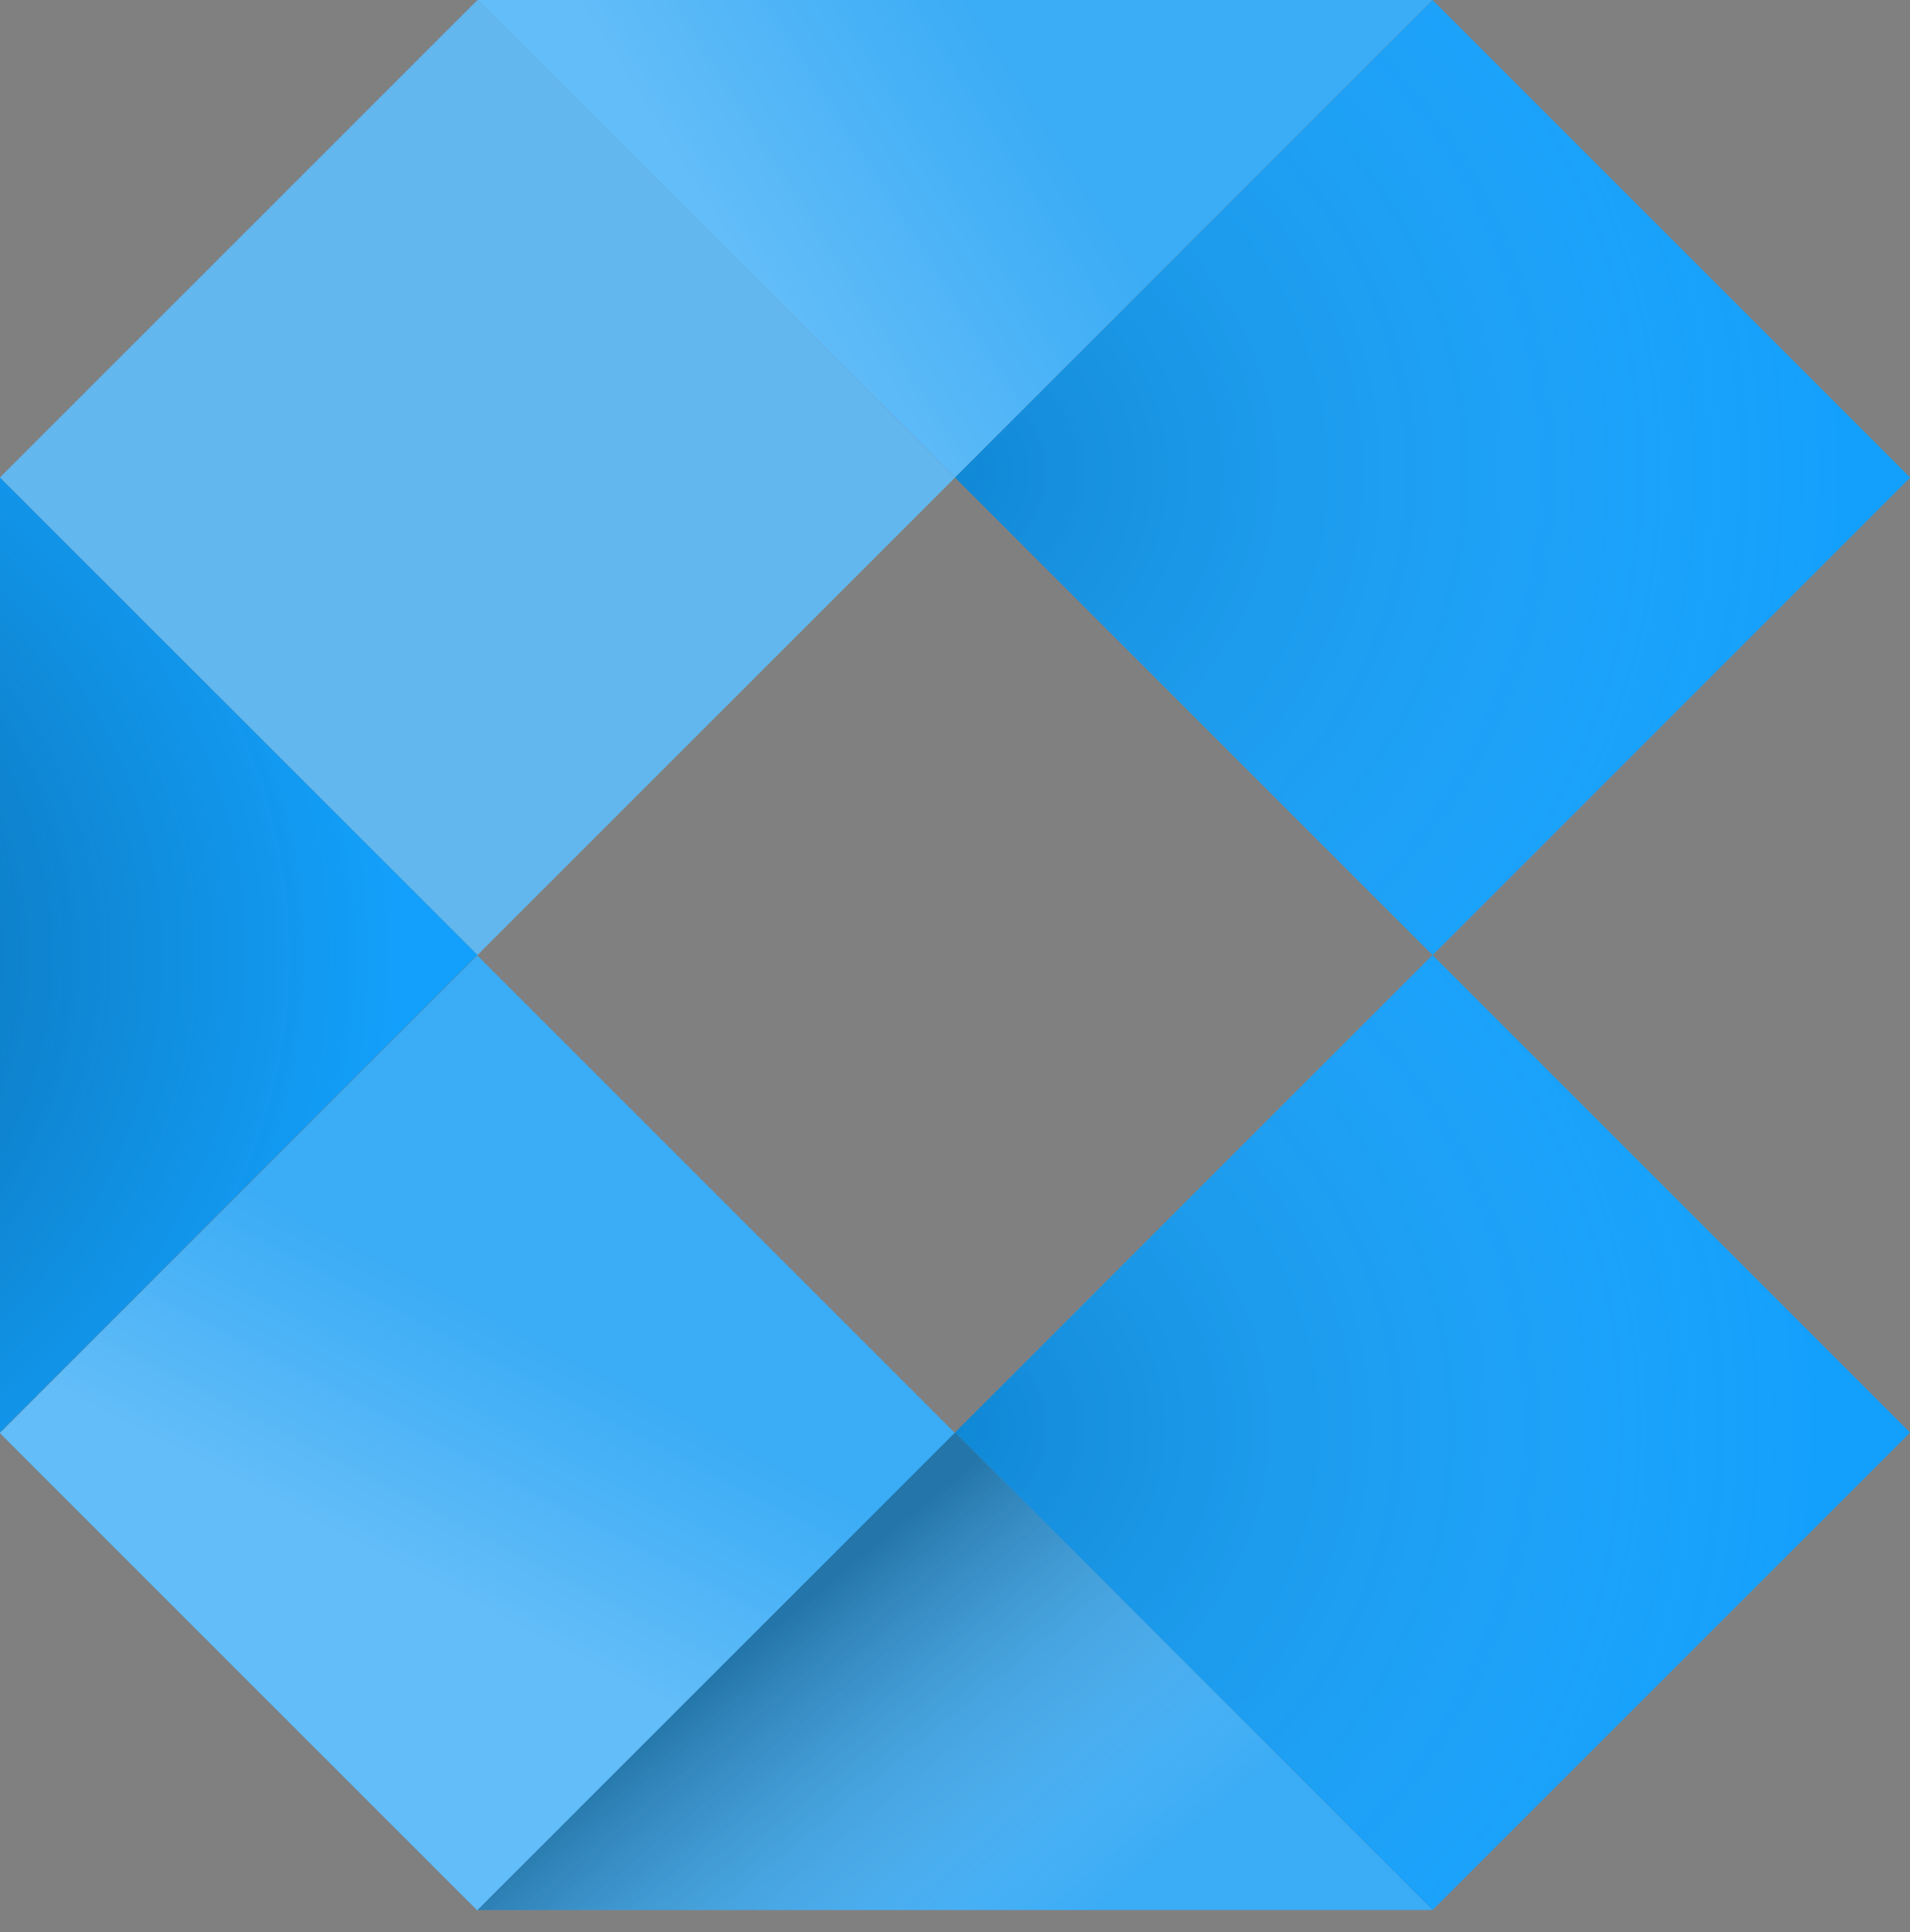
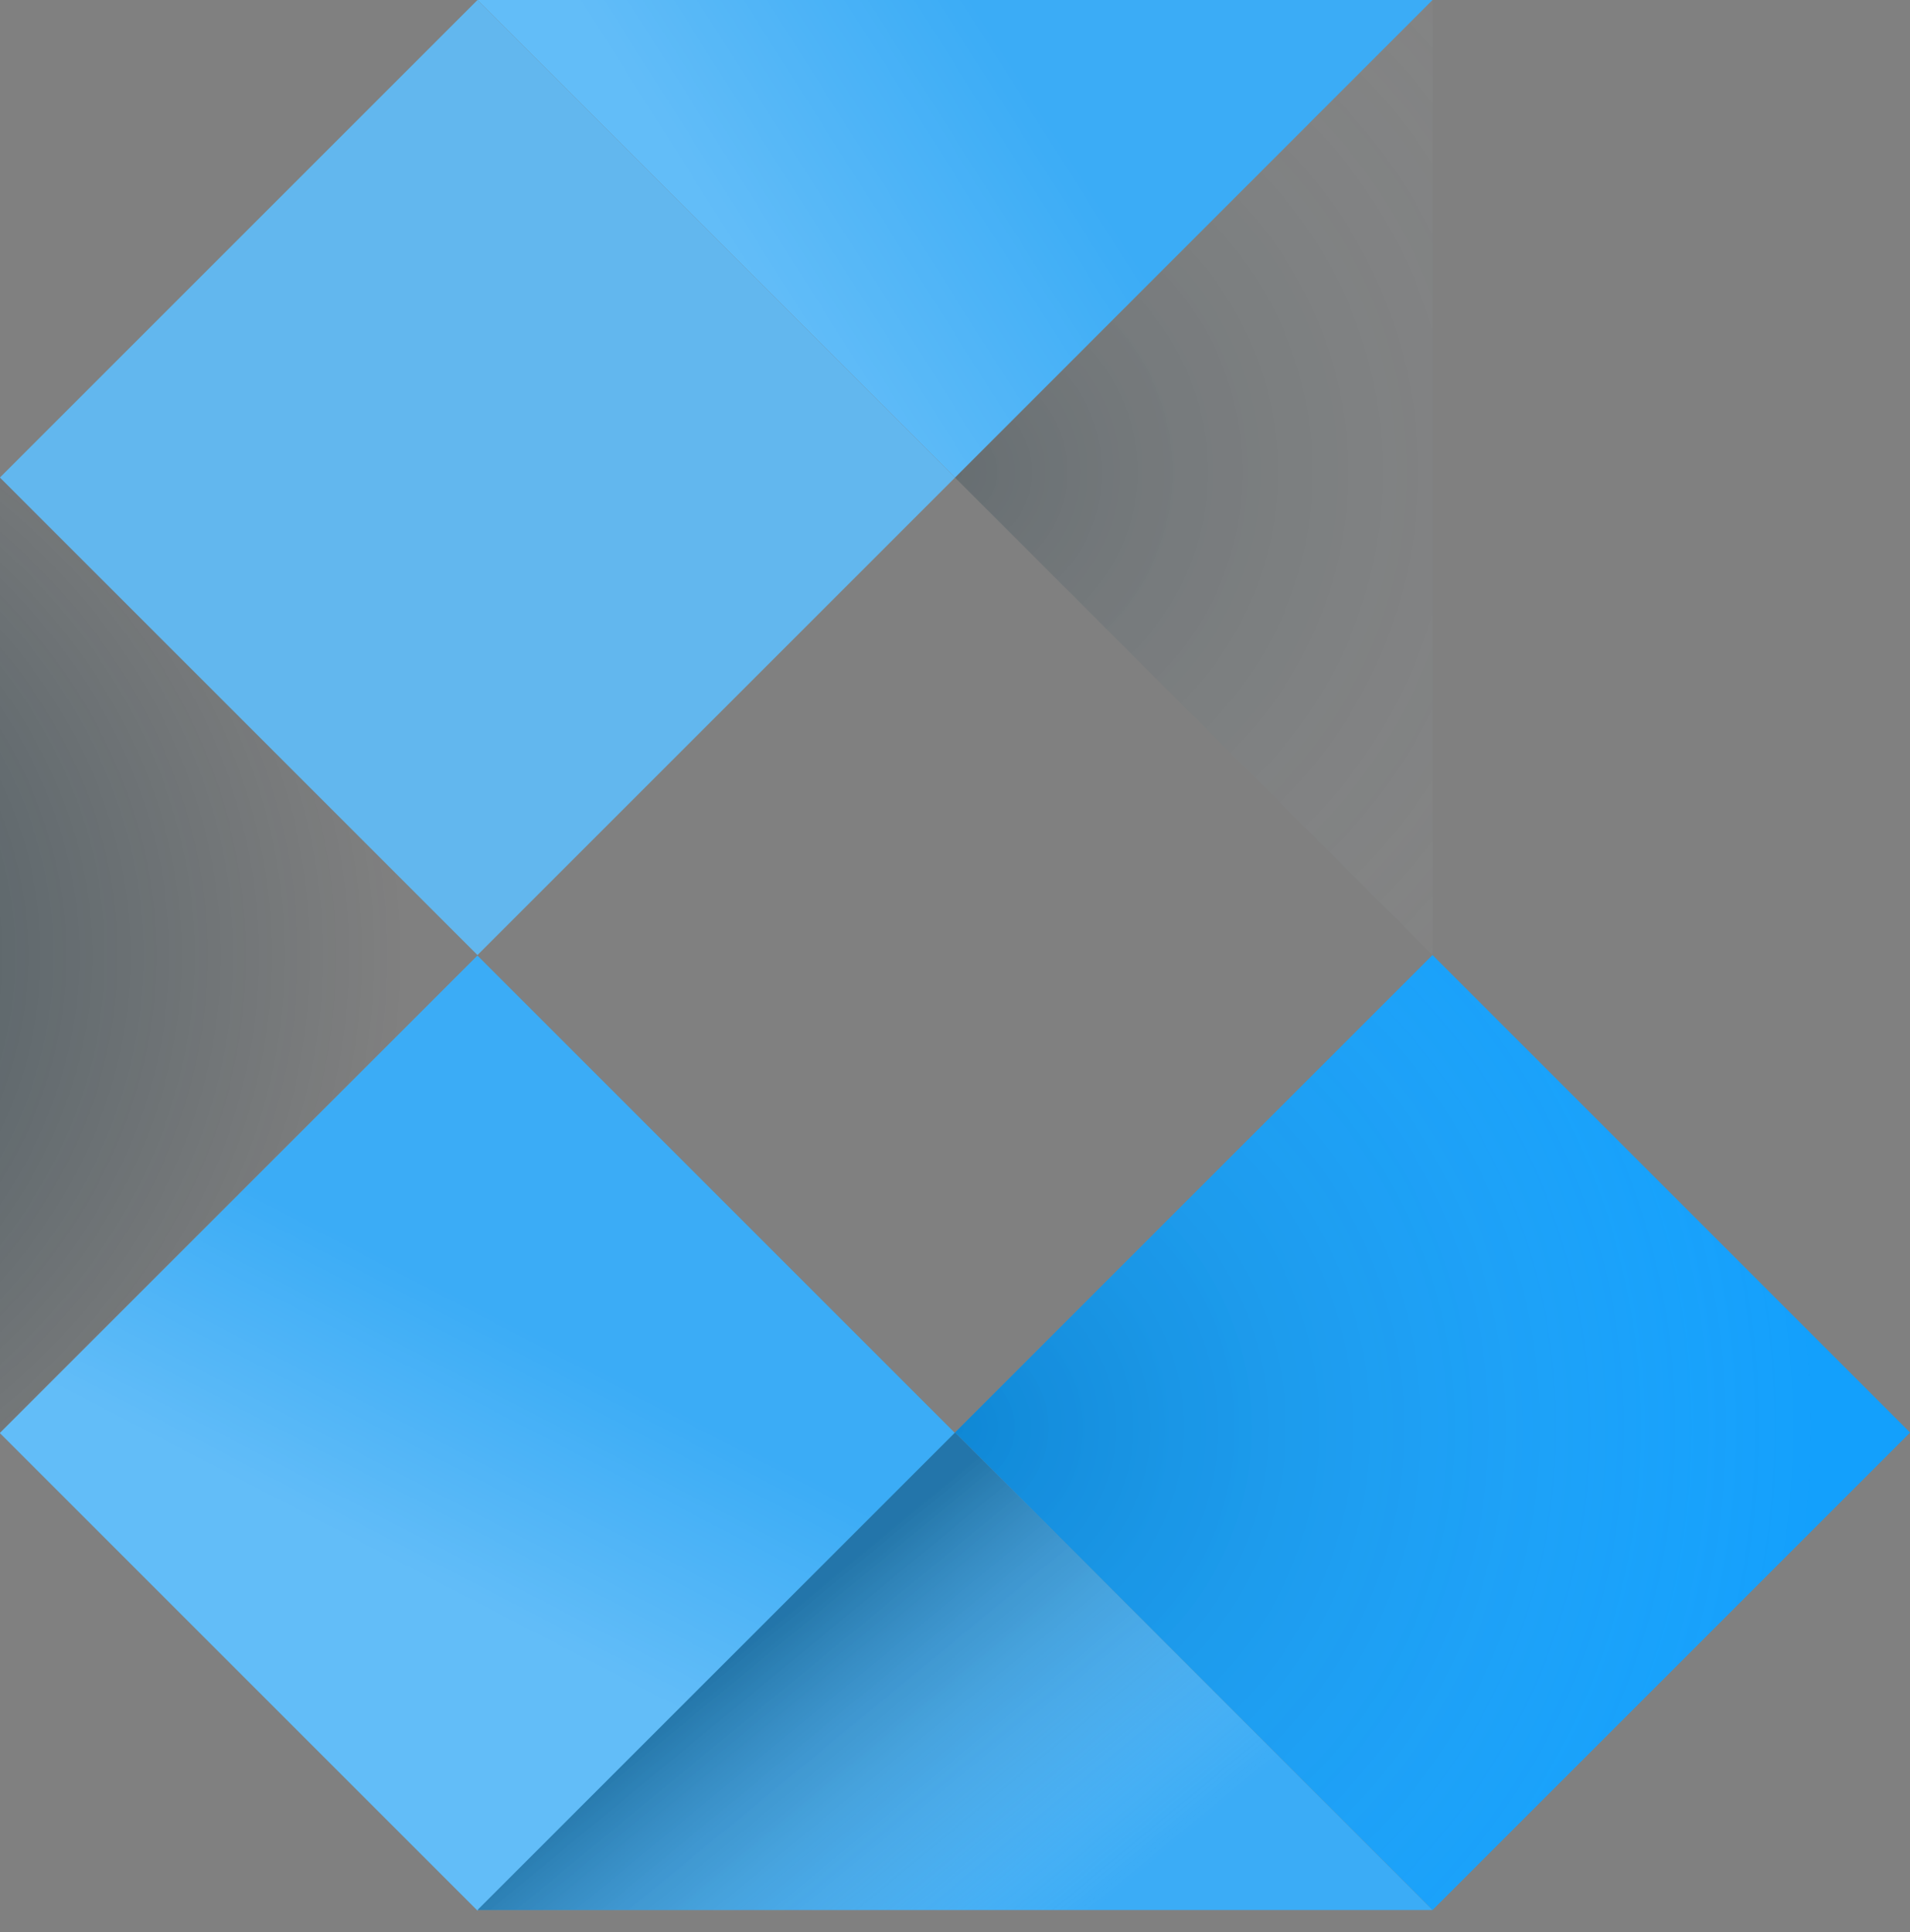
<svg xmlns="http://www.w3.org/2000/svg" width="85" height="86" viewBox="0 0 85 86" fill="none">
  <rect x="0" y="0" width="85" height="86" fill="#808080" stroke="none" />
  <path d="M63.751 0H21.248L42.502 21.254L63.751 0Z" fill="#3BACF6" />
  <path d="M63.751 0H21.248L42.502 21.254L63.751 0Z" fill="url(#paint0_linear_491_625)" fill-opacity="0.2" />
  <path d="M21.249 0.001L-0.004 21.253L21.249 42.506L42.502 21.253L21.249 0.001Z" fill="#62B7EE" />
  <path d="M21.247 42.527L-0.006 63.78L21.247 85.033L42.5 63.78L21.247 42.527Z" fill="#3BACF6" />
  <path d="M21.247 42.527L-0.006 63.78L21.247 85.033L42.5 63.78L21.247 42.527Z" fill="url(#paint1_linear_491_625)" fill-opacity="0.2" />
-   <path d="M63.755 0.004L42.502 21.256L63.755 42.509L85.008 21.256L63.755 0.004Z" fill="#13A0FC" />
-   <path d="M63.755 0.004L42.502 21.256L63.755 42.509L85.008 21.256L63.755 0.004Z" fill="url(#paint2_radial_491_625)" fill-opacity="0.2" />
+   <path d="M63.755 0.004L42.502 21.256L63.755 42.509L63.755 0.004Z" fill="url(#paint2_radial_491_625)" fill-opacity="0.2" />
  <path d="M63.751 42.505L42.498 63.758L63.751 85.01L85.004 63.758L63.751 42.505Z" fill="#13A0FC" />
  <path d="M63.751 42.505L42.498 63.758L63.751 85.01L85.004 63.758L63.751 42.505Z" fill="url(#paint3_radial_491_625)" fill-opacity="0.2" />
  <path d="M63.751 85.01H21.248L42.502 63.756L63.751 85.01Z" fill="#3BACF6" />
  <path d="M63.751 85.01H21.248L42.502 63.756L63.751 85.01Z" fill="url(#paint4_linear_491_625)" fill-opacity="0.4" />
-   <path d="M-0.004 63.757L21.25 42.503L-0.004 21.253V63.757Z" fill="#13A0FC" />
  <path d="M-0.004 63.757L21.25 42.503L-0.004 21.253V63.757Z" fill="url(#paint5_radial_491_625)" fill-opacity="0.6" />
  <defs>
    <linearGradient id="paint0_linear_491_625" x1="33.298" y1="12.041" x2="45.852" y2="4.099" gradientUnits="userSpaceOnUse">
      <stop stop-color="white" />
      <stop offset="1" stop-color="white" stop-opacity="0" />
    </linearGradient>
    <linearGradient id="paint1_linear_491_625" x1="18.06" y1="69.796" x2="23.523" y2="59.278" gradientUnits="userSpaceOnUse">
      <stop stop-color="white" />
      <stop offset="1" stop-color="white" stop-opacity="0" />
    </linearGradient>
    <radialGradient id="paint2_radial_491_625" cx="0" cy="0" r="1" gradientUnits="userSpaceOnUse" gradientTransform="translate(42.523 21.009) scale(39.454 39.454)">
      <stop stop-color="#002436" />
      <stop offset="1" stop-color="white" stop-opacity="0" />
    </radialGradient>
    <radialGradient id="paint3_radial_491_625" cx="0" cy="0" r="1" gradientUnits="userSpaceOnUse" gradientTransform="translate(42.521 63.537) scale(38.429 38.429)">
      <stop stop-color="#002436" />
      <stop offset="1" stop-color="white" stop-opacity="0" />
    </radialGradient>
    <linearGradient id="paint4_linear_491_625" x1="30.48" y1="75.576" x2="42.521" y2="90.179" gradientUnits="userSpaceOnUse">
      <stop stop-color="#002436" />
      <stop offset="1" stop-color="white" stop-opacity="0" />
    </linearGradient>
    <radialGradient id="paint5_radial_491_625" cx="0" cy="0" r="1" gradientUnits="userSpaceOnUse" gradientTransform="translate(-25.624 42.528) scale(43.553 34.844)">
      <stop stop-color="#002436" />
      <stop offset="1" stop-color="#002436" stop-opacity="0" />
    </radialGradient>
  </defs>
</svg>